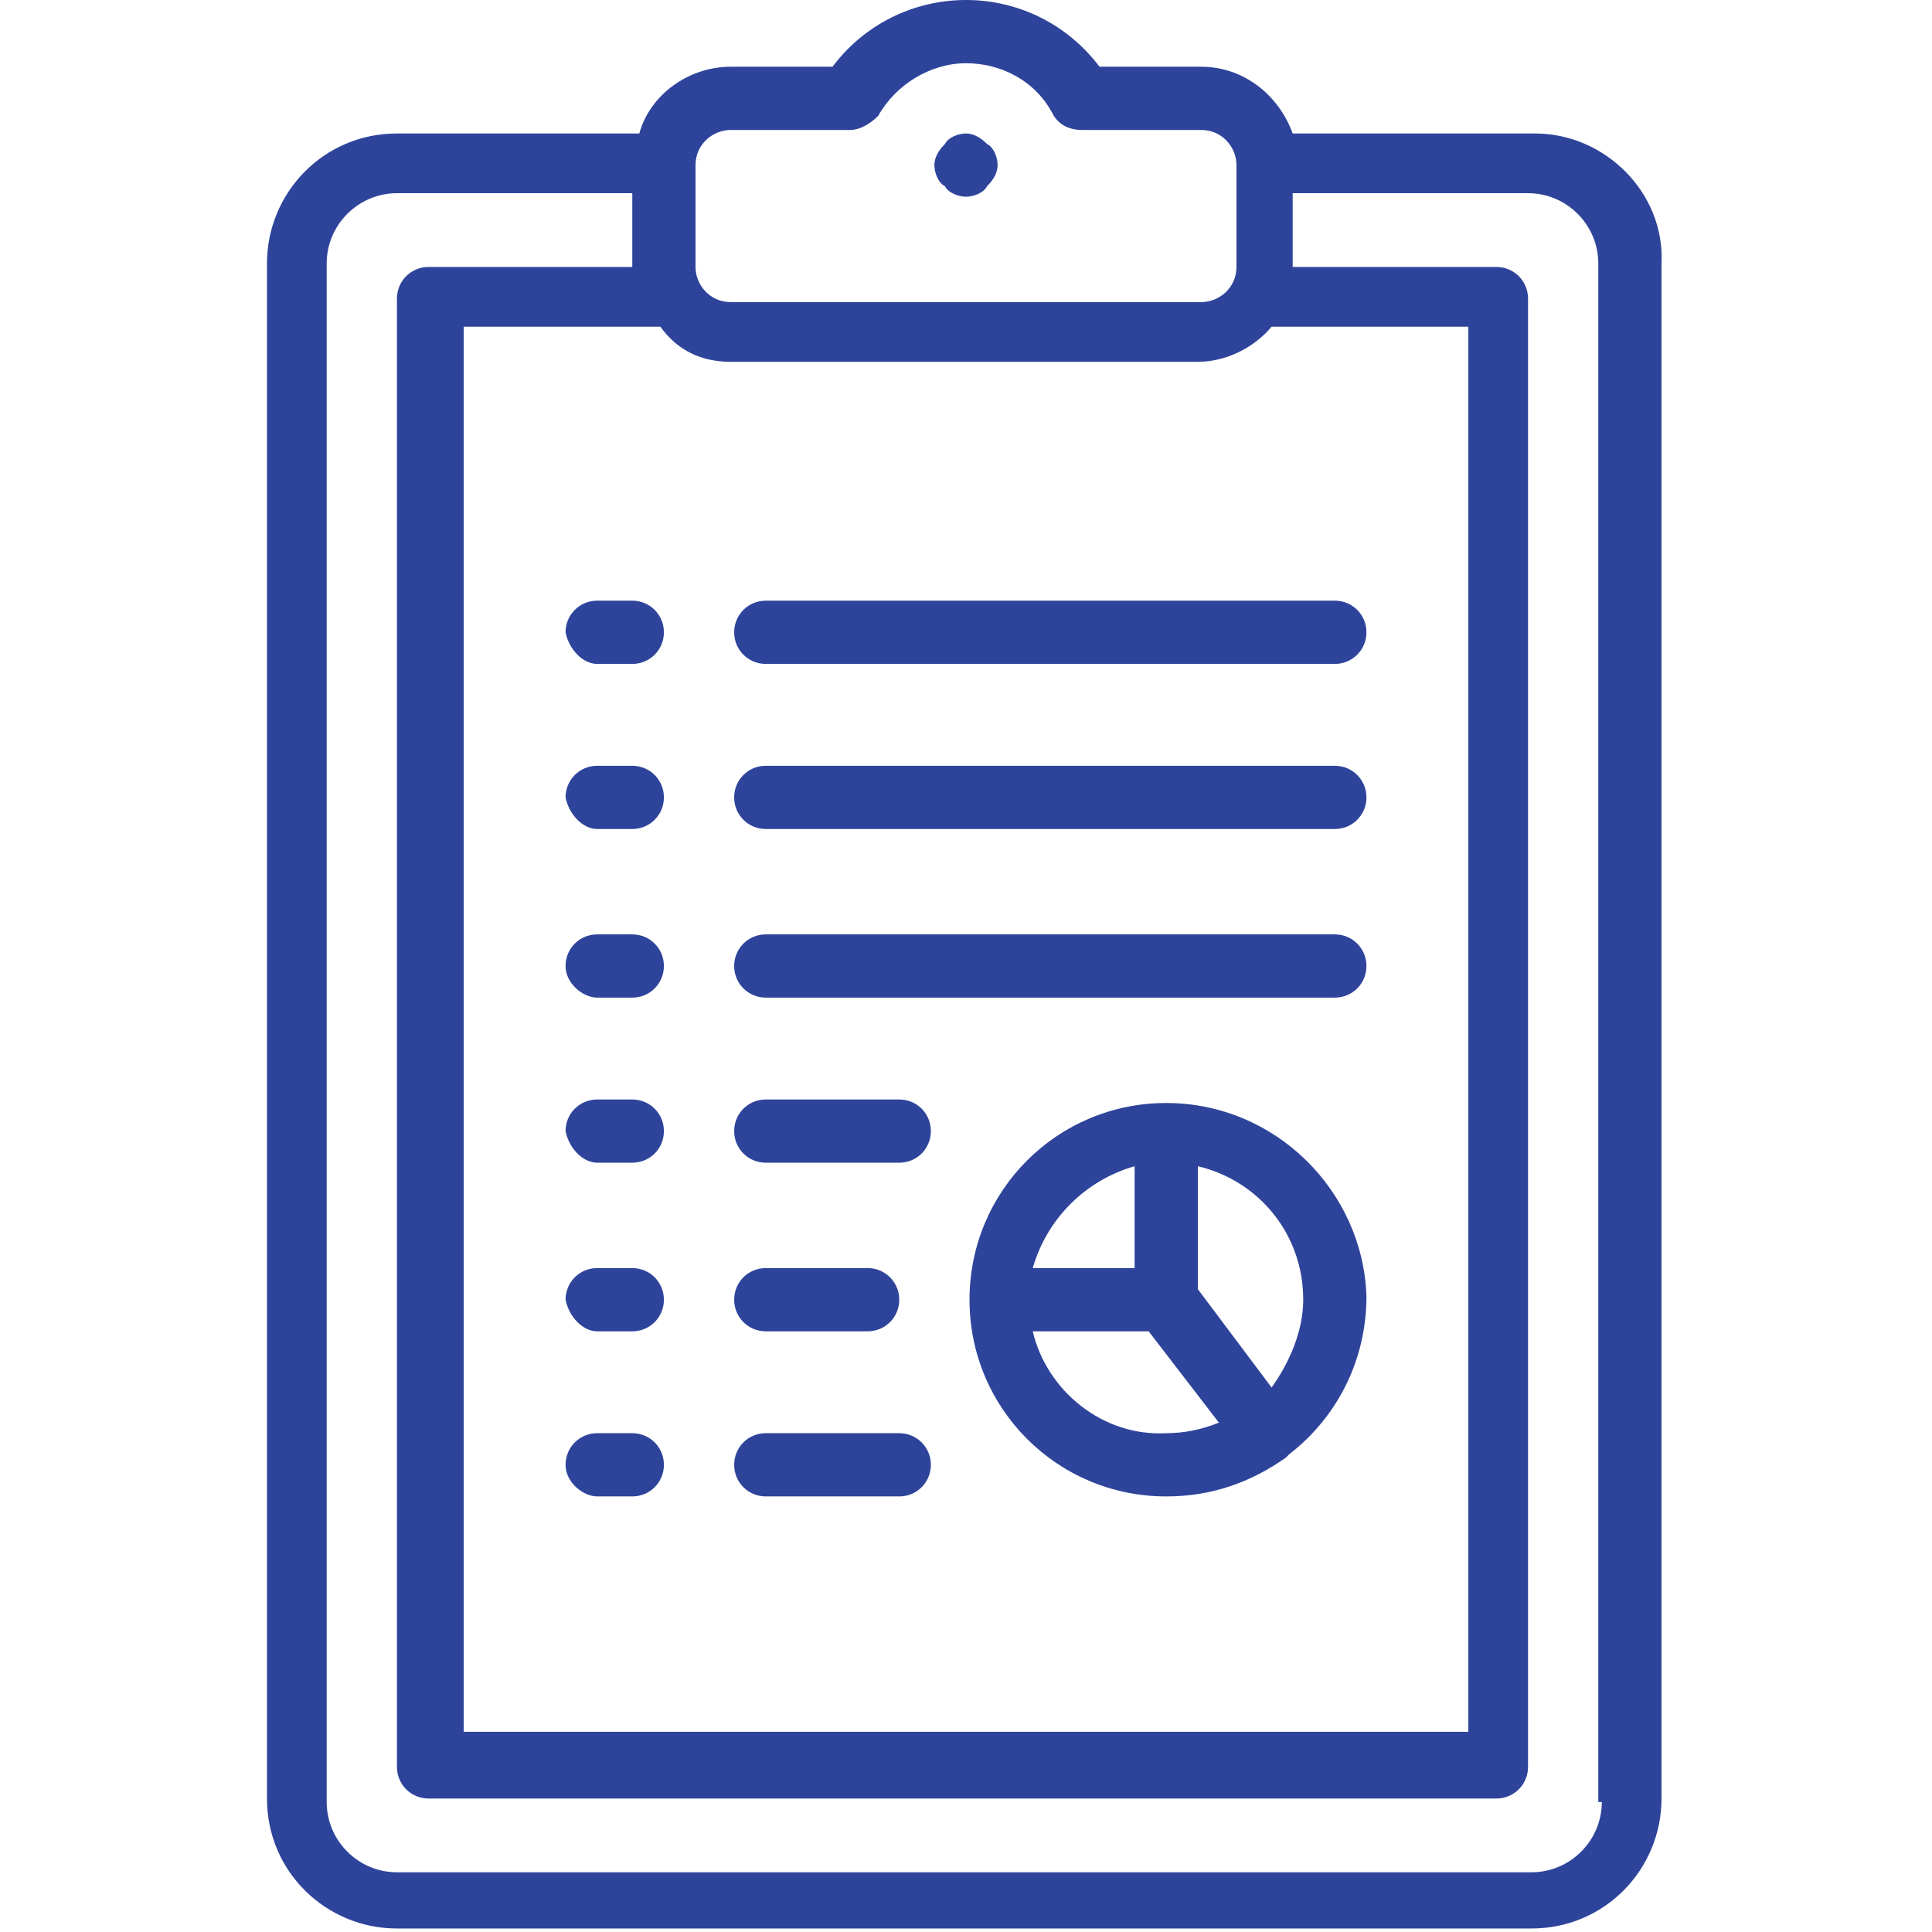
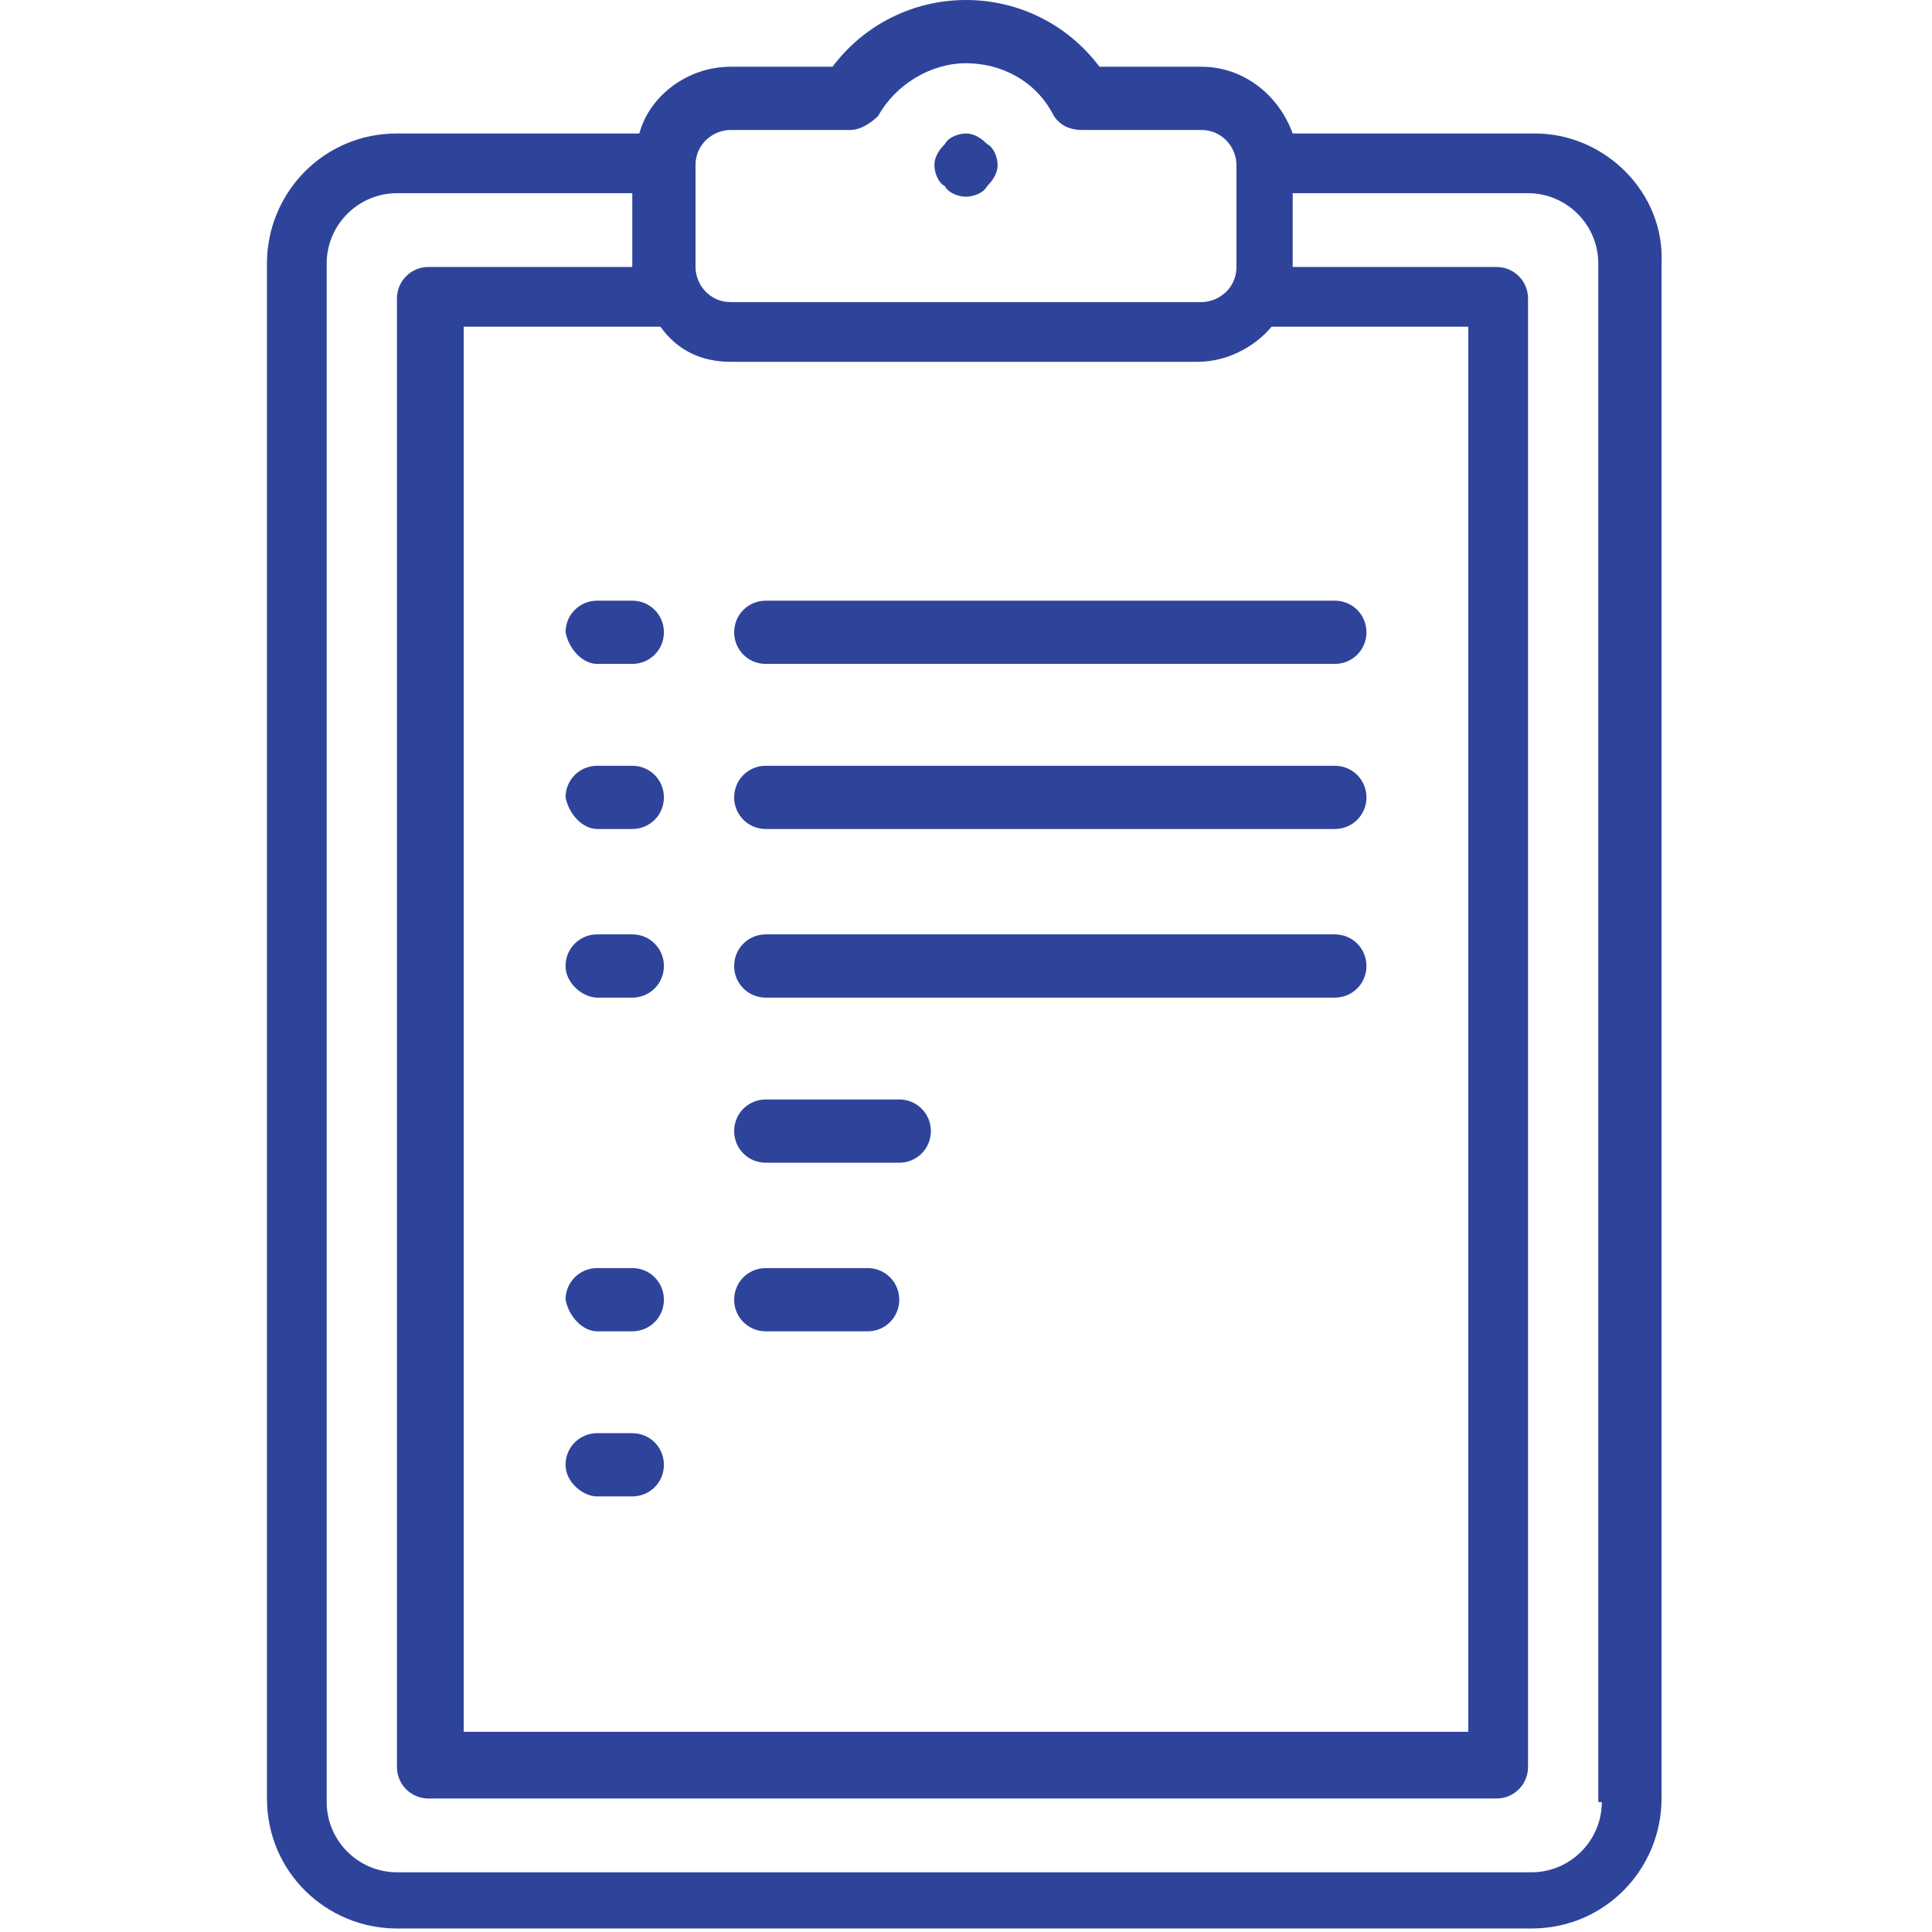
<svg xmlns="http://www.w3.org/2000/svg" version="1.1" id="Capa_1" x="0px" y="0px" viewBox="0 0 55 55" style="enable-background:new 0 0 55 55;" xml:space="preserve">
  <style type="text/css">
	.st0{fill:#2E449B;}
</style>
  <g>
    <path class="st0" d="M43.7,3.8h-6.9c-0.4-1.1-1.4-1.9-2.6-1.9h-2.9C30.4,0.7,29,0,27.5,0c-1.5,0-2.9,0.7-3.8,1.9h-2.9   c-1.2,0-2.3,0.8-2.6,1.9h-6.9c-2.1,0-3.7,1.7-3.7,3.7v43.7c0,2.1,1.7,3.7,3.7,3.7h32.3c2.1,0,3.7-1.7,3.7-3.7V7.5   C47.4,5.5,45.7,3.8,43.7,3.8z M20.8,10.3h13.3c0.8,0,1.6-0.4,2.1-1h5.6v40H13.2v-40h5.6C19.3,10,20,10.3,20.8,10.3z M20.8,3.7h3.4   c0.3,0,0.6-0.2,0.8-0.4c0.5-0.9,1.5-1.5,2.5-1.5c1,0,2,0.5,2.5,1.5c0.2,0.3,0.5,0.4,0.8,0.4h3.4c0.6,0,1,0.5,1,1v2.9   c0,0.6-0.5,1-1,1H20.8c-0.6,0-1-0.5-1-1V4.7C19.8,4.1,20.3,3.7,20.8,3.7z M45.6,51.3c0,1.1-0.9,2-2,2H11.3c-1.1,0-2-0.9-2-2V7.5   c0-1.1,0.9-2,2-2h6.7v2c0,0,0,0,0,0.1h-5.8c-0.5,0-0.9,0.4-0.9,0.9v41.8c0,0.5,0.4,0.9,0.9,0.9h30.4c0.5,0,0.9-0.4,0.9-0.9V8.5   c0-0.5-0.4-0.9-0.9-0.9h-5.8c0,0,0,0,0-0.1v-2h6.7c1.1,0,2,0.9,2,2V51.3z" />
    <path class="st0" d="M27.5,5.6c0.2,0,0.5-0.1,0.6-0.3c0.2-0.2,0.3-0.4,0.3-0.6s-0.1-0.5-0.3-0.6c-0.2-0.2-0.4-0.3-0.6-0.3   S27,3.9,26.9,4.1c-0.2,0.2-0.3,0.4-0.3,0.6s0.1,0.5,0.3,0.6C27,5.5,27.3,5.6,27.5,5.6z" />
    <path class="st0" d="M21.8,18.9H38c0.5,0,0.9-0.4,0.9-0.9c0-0.5-0.4-0.9-0.9-0.9H21.8c-0.5,0-0.9,0.4-0.9,0.9   C20.9,18.5,21.3,18.9,21.8,18.9z" />
    <path class="st0" d="M21.8,28.4H38c0.5,0,0.9-0.4,0.9-0.9s-0.4-0.9-0.9-0.9H21.8c-0.5,0-0.9,0.4-0.9,0.9S21.3,28.4,21.8,28.4z" />
    <path class="st0" d="M21.8,37.9h2.9c0.5,0,0.9-0.4,0.9-0.9c0-0.5-0.4-0.9-0.9-0.9h-2.9c-0.5,0-0.9,0.4-0.9,0.9   C20.9,37.5,21.3,37.9,21.8,37.9z" />
    <path class="st0" d="M21.8,23.6H38c0.5,0,0.9-0.4,0.9-0.9c0-0.5-0.4-0.9-0.9-0.9H21.8c-0.5,0-0.9,0.4-0.9,0.9   C20.9,23.2,21.3,23.6,21.8,23.6z" />
    <path class="st0" d="M21.8,33.1h3.8c0.5,0,0.9-0.4,0.9-0.9c0-0.5-0.4-0.9-0.9-0.9h-3.8c-0.5,0-0.9,0.4-0.9,0.9   C20.9,32.7,21.3,33.1,21.8,33.1z" />
-     <path class="st0" d="M21.8,42.6h3.8c0.5,0,0.9-0.4,0.9-0.9s-0.4-0.9-0.9-0.9h-3.8c-0.5,0-0.9,0.4-0.9,0.9S21.3,42.6,21.8,42.6z" />
    <path class="st0" d="M17,18.9h1c0.5,0,0.9-0.4,0.9-0.9c0-0.5-0.4-0.9-0.9-0.9h-1c-0.5,0-0.9,0.4-0.9,0.9   C16.2,18.5,16.6,18.9,17,18.9z" />
    <path class="st0" d="M17,28.4h1c0.5,0,0.9-0.4,0.9-0.9s-0.4-0.9-0.9-0.9h-1c-0.5,0-0.9,0.4-0.9,0.9S16.6,28.4,17,28.4z" />
    <path class="st0" d="M17,37.9h1c0.5,0,0.9-0.4,0.9-0.9c0-0.5-0.4-0.9-0.9-0.9h-1c-0.5,0-0.9,0.4-0.9,0.9   C16.2,37.5,16.6,37.9,17,37.9z" />
    <path class="st0" d="M17,23.6h1c0.5,0,0.9-0.4,0.9-0.9c0-0.5-0.4-0.9-0.9-0.9h-1c-0.5,0-0.9,0.4-0.9,0.9   C16.2,23.2,16.6,23.6,17,23.6z" />
-     <path class="st0" d="M17,33.1h1c0.5,0,0.9-0.4,0.9-0.9c0-0.5-0.4-0.9-0.9-0.9h-1c-0.5,0-0.9,0.4-0.9,0.9   C16.2,32.7,16.6,33.1,17,33.1z" />
    <path class="st0" d="M17,42.6h1c0.5,0,0.9-0.4,0.9-0.9s-0.4-0.9-0.9-0.9h-1c-0.5,0-0.9,0.4-0.9,0.9S16.6,42.6,17,42.6z" />
-     <path class="st0" d="M33.2,31.4c-3.1,0-5.6,2.5-5.6,5.6c0,3.1,2.5,5.6,5.6,5.6c1.3,0,2.4-0.4,3.4-1.1c0,0,0,0,0,0c0,0,0,0,0.1-0.1   c1.3-1,2.2-2.6,2.2-4.5C38.8,33.9,36.3,31.4,33.2,31.4z M32.3,33.2v2.9h-2.9C29.8,34.7,30.9,33.6,32.3,33.2z M29.4,37.9h3.3l2,2.6   c-0.5,0.2-1,0.3-1.5,0.3C31.4,40.9,29.8,39.6,29.4,37.9z M36.2,39.5l-2.1-2.8v-3.5c1.7,0.4,3,1.9,3,3.8   C37.1,37.9,36.7,38.8,36.2,39.5z" />
  </g>
</svg>